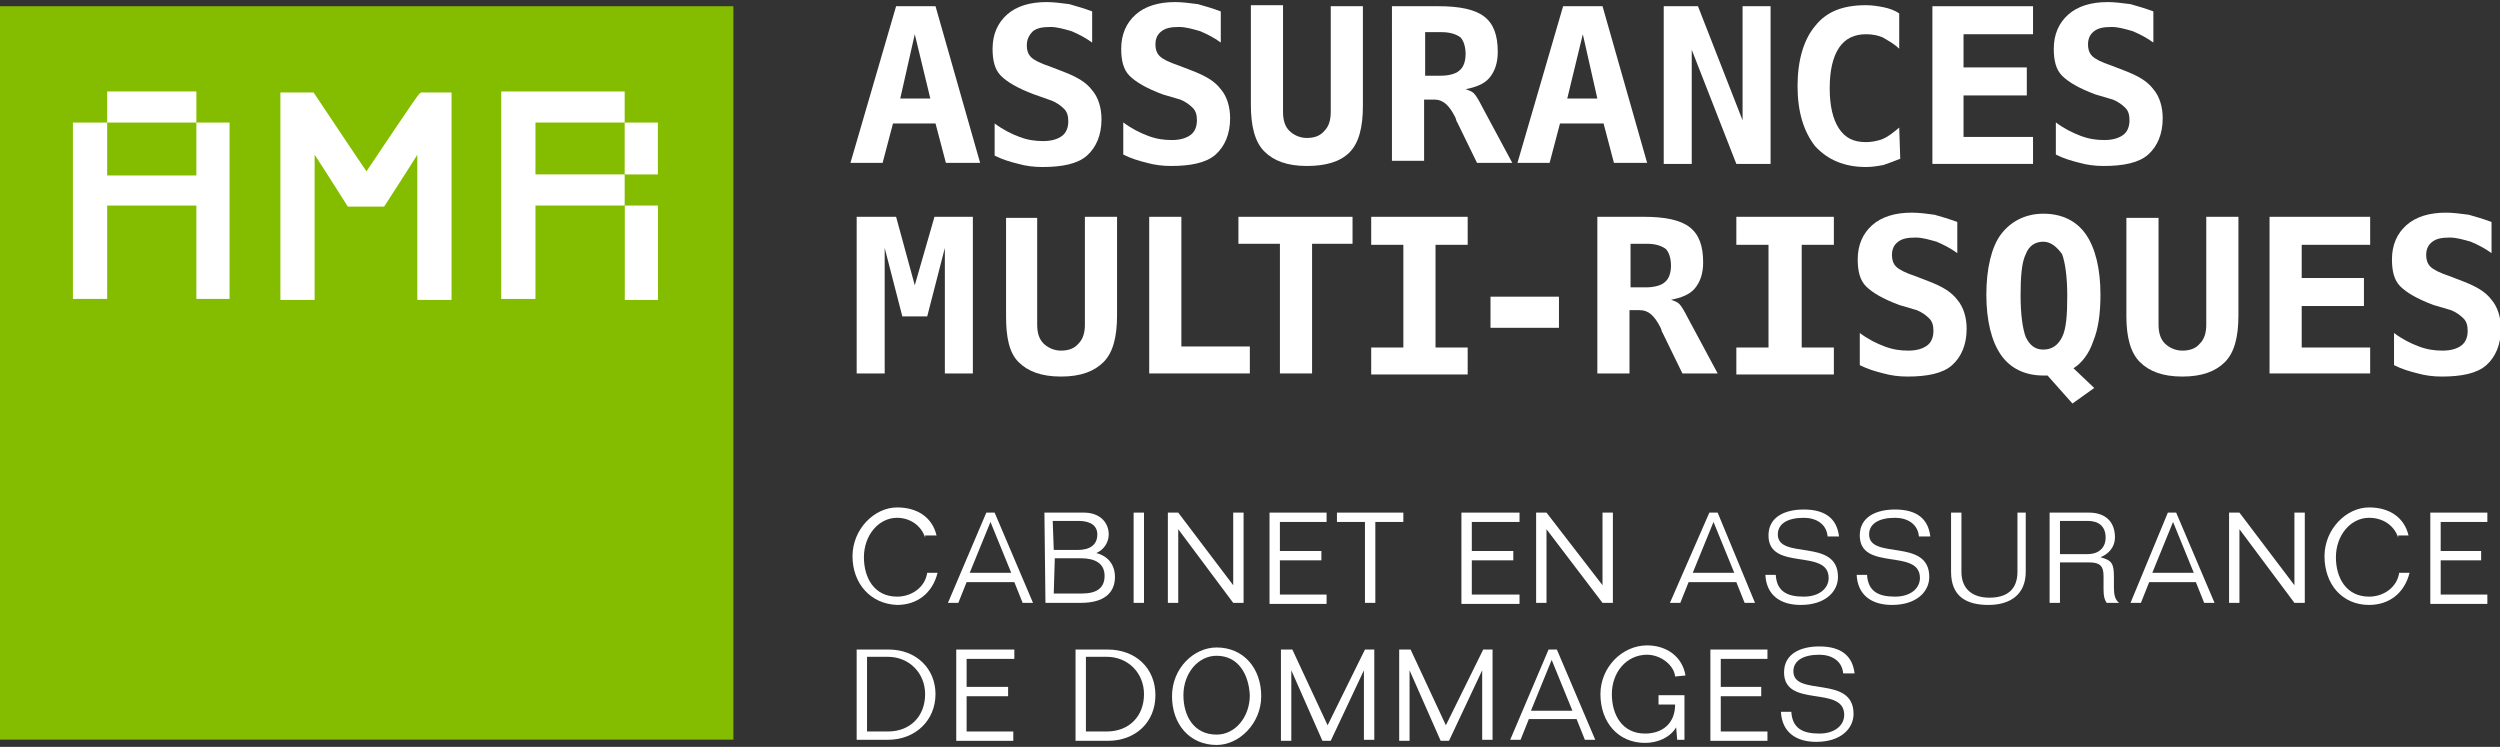
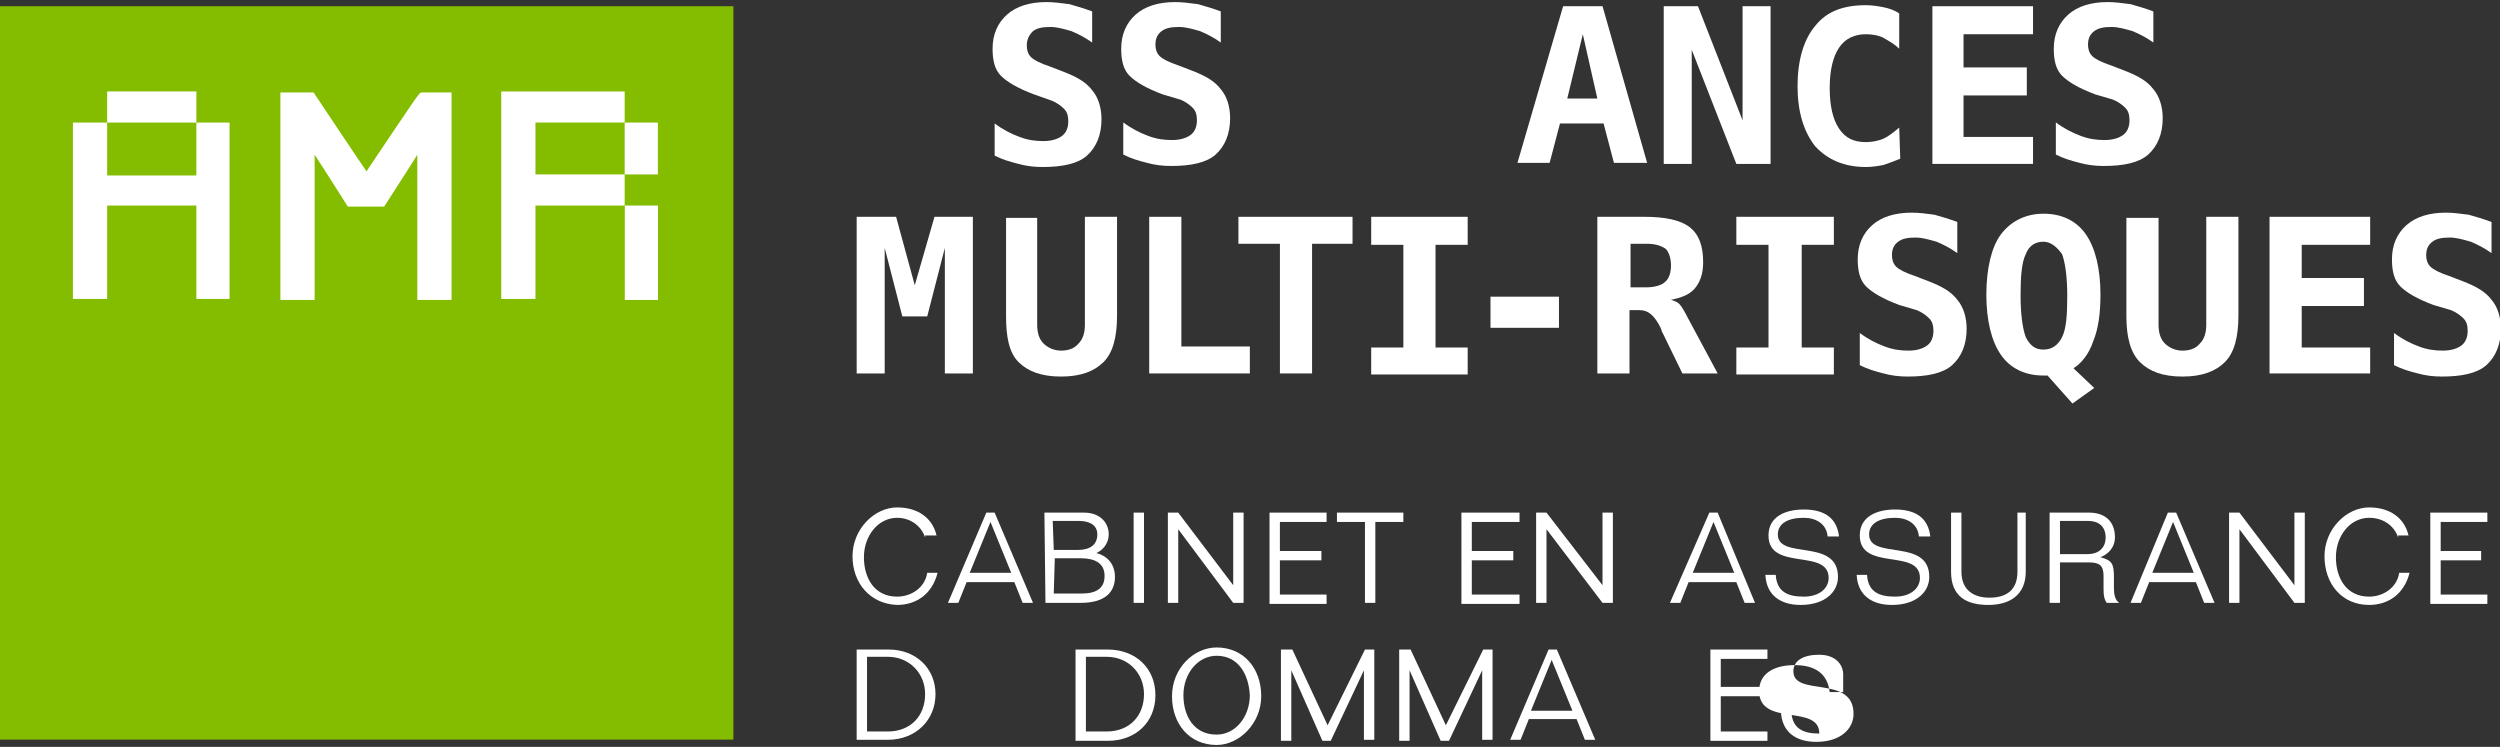
<svg xmlns="http://www.w3.org/2000/svg" version="1.1" id="Layer_1" x="0px" y="0px" viewBox="0 0 241 72" style="enable-background:new 0 0 241 72;" xml:space="preserve">
  <rect x="0" y="0" width="241" height="72" fill="#333333" stroke="none" />
  <style type="text/css">
	.st0{fill:#84BD00;}
	.st1{fill:#FFFFFF;}
</style>
  <rect id="Rectangle" y="0.6" class="st0" width="70.7" height="70.7" />
  <g id="Group" transform="translate(7.03, 8.515)">
    <polygon id="Path" class="st1" points="3.3,0.3 3.3,3.3 11.9,3.3 11.9,0.3  " />
    <polygon id="Path_00000073704294980856712220000007412126888406150302_" class="st1" points="11.9,3.3 11.9,8.4 3.3,8.4 3.3,3.3    0,3.3 0,20.3 3.3,20.3 3.3,11.3 11.9,11.3 11.9,20.3 15.1,20.3 15.1,3.3  " />
    <path id="Path_00000117658122324738191870000013981103839216951225_" class="st1" d="M33.6,0.4c-0.2,0-0.2,0-5.3,7.6   c-0.5-0.7-5.1-7.6-5.1-7.6H20v20h3.3c0,0,0-12.2,0-14c0.8,1.2,3.2,5,3.2,5H30c0,0,2.4-3.7,3.2-5c0,1.8,0,14,0,14h3.3v-20H33.6z" />
    <polygon id="Path_00000097485302263068260950000006699857592829265560_" class="st1" points="53.2,11.3 53.2,20.4 56.4,20.4    56.4,11.3  " />
    <g id="Path_00000108284368257387201260000007248856672547954606_" transform="translate(41.289, 0)">
      <polygon class="st1" points="11.9,3.3 11.9,8.3 15.1,8.3 15.1,3.3   " />
      <path class="st1" d="M0,0.3v20h3.3c0,0,0-8.4,0-9c0.6,0,8.6,0,8.6,0v-3c0,0-8,0-8.6,0c0-0.5,0-4.6,0-5c0.6,0,8.6,0,8.6,0v-3H0    L0,0.3z" />
    </g>
  </g>
  <g id="Group_00000146480638520563759010000006627228495297492107_" transform="translate(81.984, 0)">
-     <path id="Shape" class="st1" d="M4.4,0.6h3.8l4.3,15.1H9.2l-1-3.8H4.1l-1,3.8H0L4.4,0.6z M6.2,3.3L4.8,9.5h2.9L6.2,3.3z" />
    <path id="Path_00000049184060086943196400000007704434929904133039_" class="st1" d="M17.7,9.1c-1.6-0.6-2.6-1.2-3.2-1.8   s-0.8-1.5-0.8-2.6c0-1.4,0.5-2.5,1.4-3.3c0.9-0.8,2.2-1.2,3.8-1.2c0.7,0,1.4,0.1,2.2,0.2c0.7,0.2,1.4,0.4,2.2,0.7v3   c-0.7-0.5-1.3-0.8-2-1.1c-0.7-0.2-1.4-0.4-2-0.4c-0.8,0-1.3,0.1-1.7,0.4C17.2,3.4,17,3.8,17,4.4c0,0.4,0.1,0.8,0.4,1.1   c0.3,0.3,0.9,0.6,1.8,0.9l1.3,0.5c1.3,0.5,2.2,1,2.8,1.8c0.6,0.7,0.9,1.7,0.9,2.8c0,1.5-0.5,2.7-1.4,3.5c-0.9,0.8-2.4,1.1-4.3,1.1   c-0.8,0-1.6-0.1-2.3-0.3c-0.8-0.2-1.5-0.4-2.3-0.8v-3.1c0.8,0.6,1.6,1,2.4,1.3s1.5,0.4,2.3,0.4s1.4-0.2,1.8-0.5s0.6-0.8,0.6-1.4   c0-0.5-0.1-0.9-0.4-1.2c-0.3-0.3-0.7-0.6-1.2-0.8L17.7,9.1z" />
    <path id="Path_00000026164147889799882900000011694693610297393296_" class="st1" d="M30.1,9.1c-1.6-0.6-2.6-1.2-3.2-1.8   s-0.8-1.5-0.8-2.6c0-1.4,0.5-2.5,1.4-3.3c0.9-0.8,2.2-1.2,3.8-1.2c0.7,0,1.4,0.1,2.2,0.2c0.7,0.2,1.4,0.4,2.2,0.7v3   c-0.7-0.5-1.3-0.8-2-1.1c-0.7-0.2-1.4-0.4-2-0.4c-0.8,0-1.3,0.1-1.7,0.4c-0.4,0.3-0.6,0.7-0.6,1.3c0,0.4,0.1,0.8,0.4,1.1   c0.3,0.3,0.9,0.6,1.8,0.9l1.3,0.5c1.3,0.5,2.2,1,2.8,1.8c0.6,0.7,0.9,1.7,0.9,2.8c0,1.5-0.5,2.7-1.4,3.5c-0.9,0.8-2.4,1.1-4.3,1.1   c-0.8,0-1.6-0.1-2.3-0.3c-0.8-0.2-1.5-0.4-2.3-0.8v-3.1c0.8,0.6,1.6,1,2.4,1.3c0.8,0.3,1.5,0.4,2.3,0.4c0.8,0,1.4-0.2,1.8-0.5   c0.4-0.3,0.6-0.8,0.6-1.4c0-0.5-0.1-0.9-0.4-1.2c-0.3-0.3-0.7-0.6-1.2-0.8L30.1,9.1z" />
-     <path id="Path_00000096761328539207409260000018319921311915738801_" class="st1" d="M38.6,10.1V0.5h3.1v10.3   c0,0.8,0.2,1.4,0.6,1.8c0.4,0.4,1,0.7,1.7,0.7c0.7,0,1.3-0.2,1.7-0.7c0.4-0.4,0.6-1,0.6-1.8V0.6h3.1v9.6c0,2.1-0.4,3.6-1.3,4.5   S45.8,16,44,16c-1.9,0-3.2-0.5-4.1-1.4C39,13.7,38.6,12.2,38.6,10.1z" />
-     <path id="Shape_00000125568036051476029350000004497517888956079236_" class="st1" d="M59.3,8.6c0.3,0.1,0.6,0.2,0.8,0.4   s0.5,0.7,0.8,1.3l2.9,5.4h-3.4l-1.9-3.9c-0.1-0.1-0.1-0.3-0.2-0.5c-0.6-1.2-1.2-1.7-2-1.7h-1v5.9h-3.1V0.6h4.5c2,0,3.5,0.3,4.4,1   C62,2.3,62.4,3.4,62.4,5c0,1.1-0.3,1.9-0.8,2.5C61.1,8.1,60.3,8.4,59.3,8.6z M55.4,3.1v4.2h1.5c0.8,0,1.5-0.2,1.8-0.5   c0.4-0.3,0.6-0.9,0.6-1.6s-0.2-1.3-0.5-1.6c-0.4-0.3-1-0.5-1.8-0.5H55.4L55.4,3.1z" />
    <path id="Shape_00000075159009106385612740000003257364153139662230_" class="st1" d="M68.7,0.6h3.8l4.3,15.1h-3.2l-1-3.8h-4.2   l-1,3.8h-3.1L68.7,0.6z M70.6,3.3l-1.5,6.2H72L70.6,3.3z" />
    <polygon id="Path_00000164515510061542981990000002498362664192278439_" class="st1" points="78.4,0.6 81.7,0.6 86,11.6 86,0.6    88.7,0.6 88.7,15.8 85.4,15.8 81.1,4.8 81.1,15.8 78.4,15.8  " />
    <path id="Path_00000011030363956084468130000004824882201703579022_" class="st1" d="M101.2,15.3c-0.5,0.2-1,0.4-1.6,0.6   c-0.5,0.1-1.1,0.2-1.7,0.2c-2.1,0-3.7-0.7-4.9-2c-1.1-1.4-1.7-3.3-1.7-5.8s0.6-4.5,1.7-5.8c1.1-1.4,2.7-2,4.9-2   c0.6,0,1.2,0.1,1.7,0.2c0.5,0.1,1.1,0.3,1.5,0.6v3.4c-0.5-0.5-1.1-0.8-1.6-1.1c-0.5-0.2-1-0.3-1.6-0.3c-1.1,0-2,0.4-2.6,1.3   c-0.6,0.9-0.9,2.2-0.9,3.9s0.3,3,0.9,3.9c0.6,0.9,1.4,1.3,2.6,1.3c0.5,0,1.1-0.1,1.6-0.3c0.5-0.2,1-0.6,1.6-1.1L101.2,15.3   L101.2,15.3z" />
    <polygon id="Path_00000025416318726508665270000013769668137394855566_" class="st1" points="114,15.8 104.3,15.8 104.3,0.6    114,0.6 114,3.3 107.3,3.3 107.3,6.5 113.4,6.5 113.4,9.2 107.3,9.2 107.3,13.2 114,13.2  " />
    <path id="Path_00000134243554845050416390000003939921058983575969_" class="st1" d="M120,9.1c-1.6-0.6-2.6-1.2-3.2-1.8   c-0.6-0.6-0.8-1.5-0.8-2.6c0-1.4,0.5-2.5,1.4-3.3c0.9-0.8,2.2-1.2,3.8-1.2c0.7,0,1.4,0.1,2.2,0.2c0.7,0.2,1.4,0.4,2.2,0.7v3   c-0.7-0.5-1.3-0.8-2-1.1c-0.7-0.2-1.4-0.4-2-0.4c-0.8,0-1.3,0.1-1.7,0.4s-0.6,0.7-0.6,1.3c0,0.4,0.1,0.8,0.4,1.1s0.9,0.6,1.8,0.9   l1.3,0.5c1.3,0.5,2.2,1,2.8,1.8c0.6,0.7,0.9,1.7,0.9,2.8c0,1.5-0.5,2.7-1.4,3.5c-0.9,0.8-2.4,1.1-4.3,1.1c-0.8,0-1.6-0.1-2.3-0.3   c-0.8-0.2-1.5-0.4-2.3-0.8v-3.1c0.8,0.6,1.6,1,2.4,1.3c0.8,0.3,1.5,0.4,2.3,0.4s1.4-0.2,1.8-0.5s0.6-0.8,0.6-1.4   c0-0.5-0.1-0.9-0.4-1.2s-0.7-0.6-1.2-0.8L120,9.1z" />
    <polygon id="Path_00000156566288545016746420000013638897392519047850_" class="st1" points="0.7,20.9 4.4,20.9 6.2,27.5 8.1,20.9    11.8,20.9 11.8,36 9.1,36 9.1,23.9 7.4,30.5 5,30.5 3.3,23.9 3.3,36 0.6,36 0.6,20.9  " />
    <path id="Path_00000170965873190600575920000014696868734515389871_" class="st1" d="M15,30.5V21H18v10.3c0,0.8,0.2,1.4,0.6,1.8   c0.4,0.4,1,0.7,1.7,0.7s1.3-0.2,1.7-0.7c0.4-0.4,0.6-1,0.6-1.8V20.9h3.1v9.5c0,2.1-0.4,3.6-1.3,4.5c-0.9,0.9-2.2,1.4-4.1,1.4   s-3.2-0.5-4.1-1.4C15.3,34,15,32.5,15,30.5z" />
    <polygon id="Path_00000181046077790639823560000018076234382892125344_" class="st1" points="28.8,36 28.8,20.9 31.9,20.9    31.9,33.4 38.5,33.4 38.5,36  " />
    <polygon id="Path_00000170280820807126717090000011657278083649075350_" class="st1" points="44.5,36 41.4,36 41.4,23.5 37.4,23.5    37.4,20.9 48.4,20.9 48.4,23.5 44.5,23.5  " />
    <polygon id="Path_00000057139666749643842780000006954564659340156081_" class="st1" points="50.2,23.6 50.2,20.9 59.5,20.9    59.5,23.6 56.4,23.6 56.4,33.5 59.5,33.5 59.5,36.1 50.2,36.1 50.2,33.5 53.3,33.5 53.3,23.6  " />
    <polygon id="Path_00000078734424072697230790000010243472206627641486_" class="st1" points="61.7,28.6 68.3,28.6 68.3,31.6    61.7,31.6  " />
    <path id="Shape_00000042010484333002050760000000146135901326866090_" class="st1" d="M79.1,28.9c0.3,0.1,0.6,0.2,0.8,0.4   s0.5,0.7,0.8,1.3l2.9,5.4h-3.4l-1.9-3.9c-0.1-0.1-0.1-0.3-0.2-0.5c-0.6-1.2-1.2-1.7-2-1.7h-1V36h-3.1V20.9h4.5c2,0,3.5,0.3,4.4,1   c0.9,0.7,1.3,1.8,1.3,3.4c0,1.1-0.3,1.9-0.8,2.5C80.9,28.4,80.1,28.7,79.1,28.9z M75.2,23.5v4.2h1.5c0.8,0,1.5-0.2,1.8-0.5   c0.4-0.3,0.6-0.9,0.6-1.6s-0.2-1.3-0.5-1.6c-0.4-0.3-1-0.5-1.8-0.5H75.2z" />
    <polygon id="Path_00000046339860869224082820000016663540381677047207_" class="st1" points="85.4,23.6 85.4,20.9 94.8,20.9    94.8,23.6 91.7,23.6 91.7,33.5 94.8,33.5 94.8,36.1 85.4,36.1 85.4,33.5 88.5,33.5 88.5,23.6  " />
    <path id="Path_00000174591904890071726290000001215823437752366775_" class="st1" d="M101.1,29.4c-1.6-0.6-2.6-1.2-3.2-1.8   c-0.6-0.6-0.8-1.5-0.8-2.6c0-1.4,0.5-2.5,1.4-3.3c0.9-0.8,2.2-1.2,3.8-1.2c0.7,0,1.5,0.1,2.2,0.2c0.7,0.2,1.4,0.4,2.2,0.7v3   c-0.7-0.5-1.3-0.8-2-1.1c-0.7-0.2-1.4-0.4-2-0.4c-0.8,0-1.3,0.1-1.7,0.4c-0.4,0.3-0.6,0.7-0.6,1.3c0,0.4,0.1,0.8,0.4,1.1   c0.3,0.3,0.9,0.6,1.8,0.9l1.3,0.5c1.3,0.5,2.2,1,2.8,1.8c0.6,0.7,0.9,1.7,0.9,2.8c0,1.5-0.5,2.7-1.4,3.5s-2.4,1.1-4.3,1.1   c-0.8,0-1.6-0.1-2.3-0.3c-0.8-0.2-1.5-0.4-2.3-0.8v-3.1c0.8,0.6,1.6,1,2.4,1.3c0.8,0.3,1.5,0.4,2.3,0.4c0.8,0,1.4-0.2,1.8-0.5   c0.4-0.3,0.6-0.8,0.6-1.4c0-0.5-0.1-0.9-0.4-1.2c-0.3-0.3-0.7-0.6-1.2-0.8L101.1,29.4z" />
    <path id="Shape_00000074436203275387448280000010924930602090393242_" class="st1" d="M115.4,36.2c-0.1,0-0.2,0-0.2,0   c-0.1,0-0.1,0-0.2,0c-1.8,0-3.2-0.7-4.1-2s-1.4-3.3-1.4-5.8s0.5-4.6,1.4-5.8s2.3-2,4.1-2c1.8,0,3.2,0.7,4.1,2   c0.9,1.3,1.4,3.3,1.4,5.8c0,1.8-0.2,3.3-0.7,4.5c-0.4,1.2-1.1,2.1-1.9,2.6l2,1.9l-2.1,1.5L115.4,36.2z M115,23.3   c-0.8,0-1.4,0.4-1.7,1.2c-0.4,0.8-0.5,2.2-0.5,4s0.2,3.2,0.5,4c0.4,0.8,0.9,1.2,1.7,1.2c0.8,0,1.4-0.4,1.8-1.2   c0.4-0.8,0.5-2.1,0.5-4c0-1.8-0.2-3.2-0.5-4C116.3,23.8,115.7,23.3,115,23.3z" />
    <path id="Path_00000082356468266148984080000008379834183230124944_" class="st1" d="M123,30.5V21h3.1v10.3c0,0.8,0.2,1.4,0.6,1.8   c0.4,0.4,1,0.7,1.7,0.7c0.7,0,1.3-0.2,1.7-0.7c0.4-0.4,0.6-1,0.6-1.8V20.9h3.1v9.5c0,2.1-0.4,3.6-1.3,4.5c-0.9,0.9-2.2,1.4-4.1,1.4   c-1.9,0-3.2-0.5-4.1-1.4C123.4,34,123,32.5,123,30.5z" />
    <polygon id="Path_00000065757141182764844800000000787585442193943707_" class="st1" points="146.5,36 136.8,36 136.8,20.9    146.5,20.9 146.5,23.6 139.9,23.6 139.9,26.8 145.9,26.8 145.9,29.5 139.9,29.5 139.9,33.5 146.5,33.5  " />
    <path id="Path_00000173149729230385193870000002667826433217885849_" class="st1" d="M152.6,29.4c-1.6-0.6-2.6-1.2-3.2-1.8   s-0.8-1.5-0.8-2.6c0-1.4,0.5-2.5,1.4-3.3c0.9-0.8,2.2-1.2,3.8-1.2c0.7,0,1.4,0.1,2.2,0.2c0.7,0.2,1.4,0.4,2.2,0.7v3   c-0.7-0.5-1.3-0.8-2-1.1c-0.7-0.2-1.4-0.4-2-0.4c-0.8,0-1.3,0.1-1.7,0.4c-0.4,0.3-0.6,0.7-0.6,1.3c0,0.4,0.1,0.8,0.4,1.1   c0.3,0.3,0.9,0.6,1.8,0.9l1.3,0.5c1.3,0.5,2.2,1,2.8,1.8c0.6,0.7,0.9,1.7,0.9,2.8c0,1.5-0.5,2.7-1.4,3.5c-0.9,0.8-2.4,1.1-4.3,1.1   c-0.8,0-1.6-0.1-2.3-0.3c-0.8-0.2-1.5-0.4-2.3-0.8v-3.1c0.8,0.6,1.6,1,2.4,1.3c0.8,0.3,1.5,0.4,2.3,0.4s1.4-0.2,1.8-0.5   c0.4-0.3,0.6-0.8,0.6-1.4c0-0.5-0.1-0.9-0.4-1.2c-0.3-0.3-0.7-0.6-1.2-0.8L152.6,29.4z" />
  </g>
  <g id="Group_00000161598000101009331910000008059747414570431877_" transform="translate(82.182, 48.616)">
    <path id="Path_00000150813219452369409790000013913512164352842116_" class="st1" d="M7,3.2C6.6,2,5.5,1.3,4.3,1.3   C2.5,1.3,1.1,3,1.1,5.1c0,2,1,3.8,3.2,3.8c1.4,0,2.7-0.9,2.9-2.3h1c-0.5,2-2,3.1-3.9,3.1C1.7,9.6,0,7.6,0,5c0-2.6,2.1-4.7,4.3-4.7   c2,0,3.4,1,3.8,2.7H7V3.2z" />
    <path id="Shape_00000062172758635546827220000014702148461940003487_" class="st1" d="M12.9,0.8h0.8l3.7,8.7h-1l-0.8-2H11l-0.8,2   h-1L12.9,0.8z M11.3,6.6h4l-2-4.9L11.3,6.6z" />
    <path id="Shape_00000042012223251213241570000001871016193374997408_" class="st1" d="M18.5,0.8h3.8c1.6,0,2.4,1,2.4,2.1   c0,0.8-0.5,1.5-1.2,1.8l0,0c1.2,0.3,1.8,1.2,1.8,2.3c0,1.5-1,2.5-3.3,2.5h-3.4L18.5,0.8L18.5,0.8z M19.4,4.4h2.3   c1.2,0,1.9-0.5,1.9-1.5c0-0.8-0.6-1.3-1.8-1.3h-2.5L19.4,4.4L19.4,4.4z M19.4,8.6h2.7c1.4,0,2.2-0.5,2.2-1.7S23.4,5.2,22,5.2h-2.5   L19.4,8.6L19.4,8.6z" />
    <polygon id="Path_00000047775451400067677470000018018833720886872198_" class="st1" points="27.1,0.8 28.1,0.8 28.1,9.5 27.1,9.5     " />
    <polygon id="Path_00000092444674860181543830000015033807972962247341_" class="st1" points="30.5,0.8 31.4,0.8 36.7,7.8 36.7,7.8    36.7,0.8 37.7,0.8 37.7,9.5 36.7,9.5 31.4,2.4 31.4,2.4 31.4,9.5 30.4,9.5 30.4,0.8  " />
    <polygon id="Path_00000046329119650597932560000016776346331794994305_" class="st1" points="40.2,0.8 45.7,0.8 45.7,1.7 41.2,1.7    41.2,4.5 45.2,4.5 45.2,5.4 41.2,5.4 41.2,8.7 45.7,8.7 45.7,9.6 40.2,9.6  " />
    <polygon id="Path_00000105397072910114561900000010241731526208590255_" class="st1" points="53.1,0.8 53.1,1.7 50.4,1.7 50.4,9.5    49.4,9.5 49.4,1.7 46.7,1.7 46.7,0.8  " />
    <polygon id="Path_00000045579200559068400520000017022852324541064334_" class="st1" points="58.7,0.8 64.3,0.8 64.3,1.7 59.7,1.7    59.7,4.5 63.7,4.5 63.7,5.4 59.7,5.4 59.7,8.7 64.3,8.7 64.3,9.6 58.7,9.6  " />
    <polygon id="Path_00000101069391564542825380000018274491383217709193_" class="st1" points="66,0.8 66.9,0.8 72.3,7.8 72.3,7.8    72.3,0.8 73.3,0.8 73.3,9.5 72.3,9.5 66.9,2.4 66.9,2.4 66.9,9.5 65.9,9.5 65.9,0.8  " />
    <path id="Shape_00000174592545217883196850000013544617434281721229_" class="st1" d="M82.6,0.8h0.8L87,9.5h-1l-0.8-2h-4.6l-0.8,2   h-1L82.6,0.8z M81,6.6h4l-2-4.9L81,6.6z" />
    <path id="Path_00000167376549351326310280000000193508162483874459_" class="st1" d="M94,3.1c-0.1-1.2-1.1-1.8-2.3-1.8   c-1.6,0-2.5,0.6-2.5,1.6c0,2.5,5.8,0.3,5.8,4.1c0,1.4-1.2,2.7-3.6,2.7c-1.9,0-3.3-0.9-3.4-2.9h1c0.1,1.6,1.1,2.1,2.7,2.1   c1.5,0,2.4-0.8,2.4-1.8c0-2.9-5.8-0.6-5.8-4.1c0-1.8,1.6-2.5,3.4-2.5c2.1,0,3.2,0.9,3.4,2.6H94L94,3.1z" />
    <path id="Path_00000024696491036311597860000001882574120609435290_" class="st1" d="M102.8,3.1c-0.1-1.2-1.1-1.8-2.3-1.8   c-1.6,0-2.5,0.6-2.5,1.6c0,2.5,5.8,0.3,5.8,4.1c0,1.4-1.2,2.7-3.6,2.7c-1.9,0-3.3-0.9-3.4-2.9h1c0.1,1.6,1.1,2.1,2.7,2.1   c1.5,0,2.4-0.8,2.4-1.8c0-2.9-5.8-0.6-5.8-4.1c0-1.8,1.6-2.5,3.4-2.5c2.1,0,3.2,0.9,3.4,2.6H102.8L102.8,3.1z" />
    <path id="Path_00000121985933870971778170000016837076490449713054_" class="st1" d="M113.1,0.8v5.7c0,2.2-1.5,3.2-3.6,3.2   c-2.1,0-3.6-0.8-3.6-3.2V0.8h1v5.7c0,1.7,1.1,2.5,2.7,2.5c1.6,0,2.7-0.7,2.7-2.5V0.8H113.1L113.1,0.8z" />
    <path id="Shape_00000181781052932518405470000009165540104527784366_" class="st1" d="M120.9,9.5c-0.2-0.3-0.3-0.6-0.3-1.3V6.9   c0-1-0.4-1.3-1.4-1.3h-2.8v3.9h-1V0.8h3.8c1.5,0,2.5,0.8,2.5,2.4c0,0.9-0.6,1.6-1.4,1.9l0,0c1.1,0.3,1.3,0.6,1.3,1.9v1   c0,0.7,0.1,1.2,0.5,1.5L120.9,9.5L120.9,9.5z M116.4,4.8h2.7c0.9,0,1.7-0.5,1.7-1.6s-0.7-1.6-1.7-1.6h-2.7V4.8z" />
    <path id="Shape_00000116928706380554542960000002995046191253522307_" class="st1" d="M126.8,0.8h0.8l3.7,8.7h-1l-0.8-2H125l-0.8,2   h-1L126.8,0.8z M125.3,6.6h4l-2-4.9L125.3,6.6z" />
    <polygon id="Path_00000145745147932139697990000001213180863798175121_" class="st1" points="132.8,0.8 133.7,0.8 139,7.8 139,7.8    139,0.8 140,0.8 140,9.5 139,9.5 133.7,2.4 133.7,2.4 133.7,9.5 132.7,9.5 132.7,0.8  " />
    <path id="Path_00000101820506454935807880000014360023289345967247_" class="st1" d="M149,3.2c-0.4-1.2-1.5-1.9-2.8-1.9   c-1.8,0-3.2,1.7-3.2,3.8c0,2,1,3.8,3.2,3.8c1.4,0,2.7-0.9,2.9-2.3h1c-0.5,2-2,3.1-3.9,3.1c-2.6,0-4.3-2-4.3-4.7   c0-2.6,2.1-4.7,4.3-4.7c2,0,3.4,1,3.8,2.7h-1V3.2z" />
    <polygon id="Path_00000168829335985655675030000000055784650671263897_" class="st1" points="152.1,0.8 157.6,0.8 157.6,1.7    153.1,1.7 153.1,4.5 157,4.5 157,5.4 153.1,5.4 153.1,8.7 157.6,8.7 157.6,9.6 152.1,9.6  " />
    <path id="Shape_00000134971730067142372480000005996577365185651115_" class="st1" d="M0.4,14h3.1C6.1,14,8,15.8,8,18.3   s-1.9,4.4-4.6,4.4H0.4V14z M1.4,21.9h2c2.2,0,3.6-1.5,3.6-3.6c0-2-1.5-3.6-3.6-3.6h-2V21.9z" />
-     <polygon id="Path_00000085249977463162821180000005606717488095179162_" class="st1" points="10.1,14 15.6,14 15.6,14.9 11,14.9    11,17.6 15,17.6 15,18.5 11,18.5 11,21.9 15.5,21.9 15.5,22.8 10,22.8 10,14  " />
    <path id="Shape_00000010284969017048410790000014612064087369833659_" class="st1" d="M21.5,14h3.1c2.7,0,4.6,1.8,4.6,4.4   s-1.9,4.4-4.6,4.4h-3.1V14z M22.5,21.9h2c2.2,0,3.6-1.5,3.6-3.6c0-2-1.5-3.6-3.6-3.6h-2V21.9z" />
    <path id="Shape_00000102503584849168591220000004131123647066852520_" class="st1" d="M35.1,13.8c2.6,0,4.3,2,4.3,4.7   c0,2.6-2.1,4.7-4.3,4.7c-2.6,0-4.3-2-4.3-4.7S32.9,13.8,35.1,13.8z M35.1,14.6c-1.8,0-3.2,1.7-3.2,3.8c0,2,1,3.8,3.2,3.8   c1.8,0,3.2-1.7,3.2-3.8C38.2,16.4,37.2,14.6,35.1,14.6z" />
    <polygon id="Path_00000013886725504453577200000007676487955349403326_" class="st1" points="41.4,14 42.4,14 45.8,21.3 49.4,14    50.3,14 50.3,22.7 49.3,22.7 49.3,16 49.3,16 46.1,22.8 45.3,22.8 42.3,16 42.3,16 42.3,22.8 41.3,22.8 41.3,14  " />
    <polygon id="Path_00000007406351115092317470000001573573344238234257_" class="st1" points="52.8,14 53.8,14 57.2,21.3 60.8,14    61.7,14 61.7,22.7 60.7,22.7 60.7,16 60.7,16 57.5,22.8 56.7,22.8 53.7,16 53.7,16 53.7,22.8 52.7,22.8 52.7,14  " />
    <path id="Shape_00000054988017069172219400000013772608107502388113_" class="st1" d="M67.1,14h0.8l3.7,8.7h-1l-0.8-2h-4.6l-0.8,2   h-1L67.1,14z M65.4,19.9h4l-2-4.9L65.4,19.9z" />
-     <path id="Path_00000008145350546622253450000013080091618300353414_" class="st1" d="M79.3,16.6c-0.1-1.1-1.4-2.1-2.7-2.1   c-2,0-3.4,1.7-3.4,3.8c0,2,1,3.8,3.2,3.8c1.7,0,2.9-1,2.9-2.8h-1.6v-0.9h2.5v4.3h-0.7l-0.1-1.2l0,0c-0.6,1-1.8,1.5-3,1.5   c-2.6,0-4.3-2-4.3-4.7c0-2.6,2.1-4.7,4.5-4.7c1.9,0,3.4,1.1,3.7,2.9L79.3,16.6L79.3,16.6z" />
    <polygon id="Path_00000165206694174421459710000013797497119652797834_" class="st1" points="82.7,14 88.2,14 88.2,14.9 83.7,14.9    83.7,17.6 87.6,17.6 87.6,18.5 83.7,18.5 83.7,21.9 88.2,21.9 88.2,22.8 82.7,22.8  " />
-     <path id="Path_00000029763993020216922850000000577271657052524966_" class="st1" d="M95.5,16.3c-0.1-1.2-1.1-1.8-2.3-1.8   c-1.6,0-2.5,0.6-2.5,1.6c0,2.5,5.8,0.3,5.8,4.1c0,1.4-1.2,2.7-3.6,2.7c-1.9,0-3.3-0.9-3.4-2.9h1c0.1,1.6,1.1,2.1,2.7,2.1   c1.5,0,2.4-0.8,2.4-1.8c0-2.9-5.8-0.6-5.8-4.1c0-1.8,1.6-2.5,3.4-2.5c2.1,0,3.2,0.9,3.4,2.6H95.5L95.5,16.3z" />
+     <path id="Path_00000029763993020216922850000000577271657052524966_" class="st1" d="M95.5,16.3c-0.1-1.2-1.1-1.8-2.3-1.8   c-1.6,0-2.5,0.6-2.5,1.6c0,2.5,5.8,0.3,5.8,4.1c0,1.4-1.2,2.7-3.6,2.7c-1.9,0-3.3-0.9-3.4-2.9h1c0.1,1.6,1.1,2.1,2.7,2.1   c0-2.9-5.8-0.6-5.8-4.1c0-1.8,1.6-2.5,3.4-2.5c2.1,0,3.2,0.9,3.4,2.6H95.5L95.5,16.3z" />
  </g>
</svg>